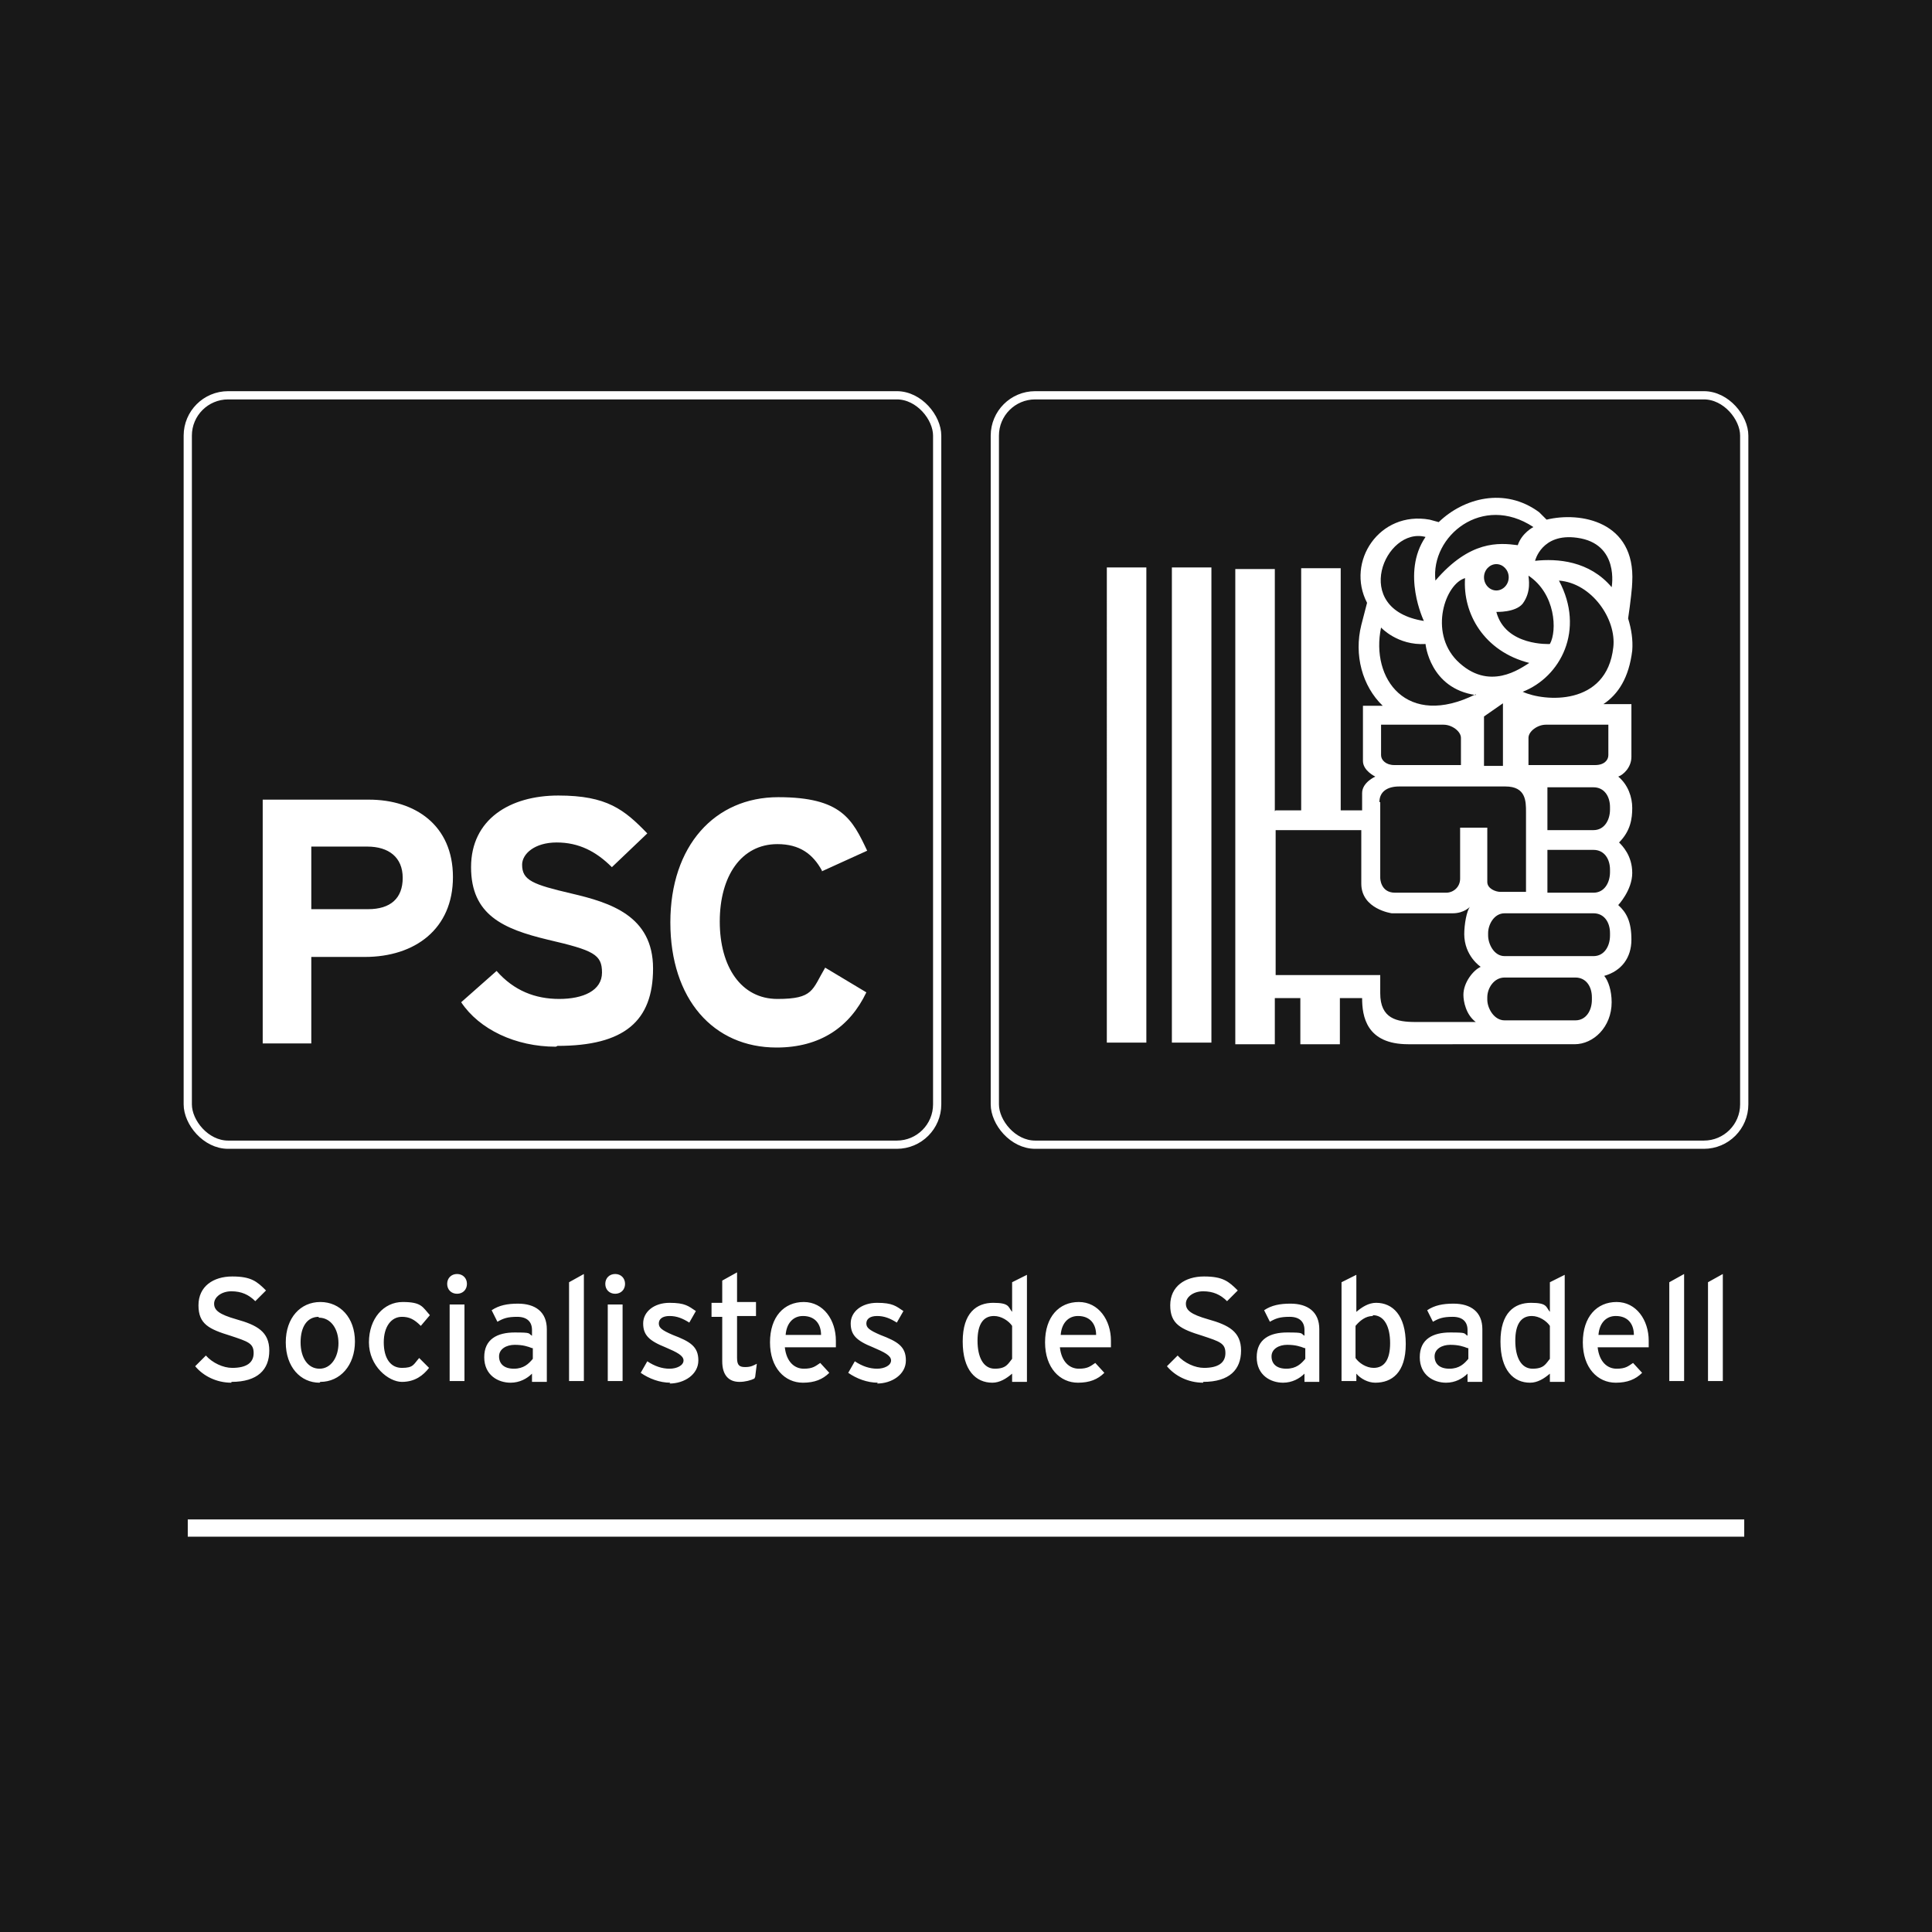
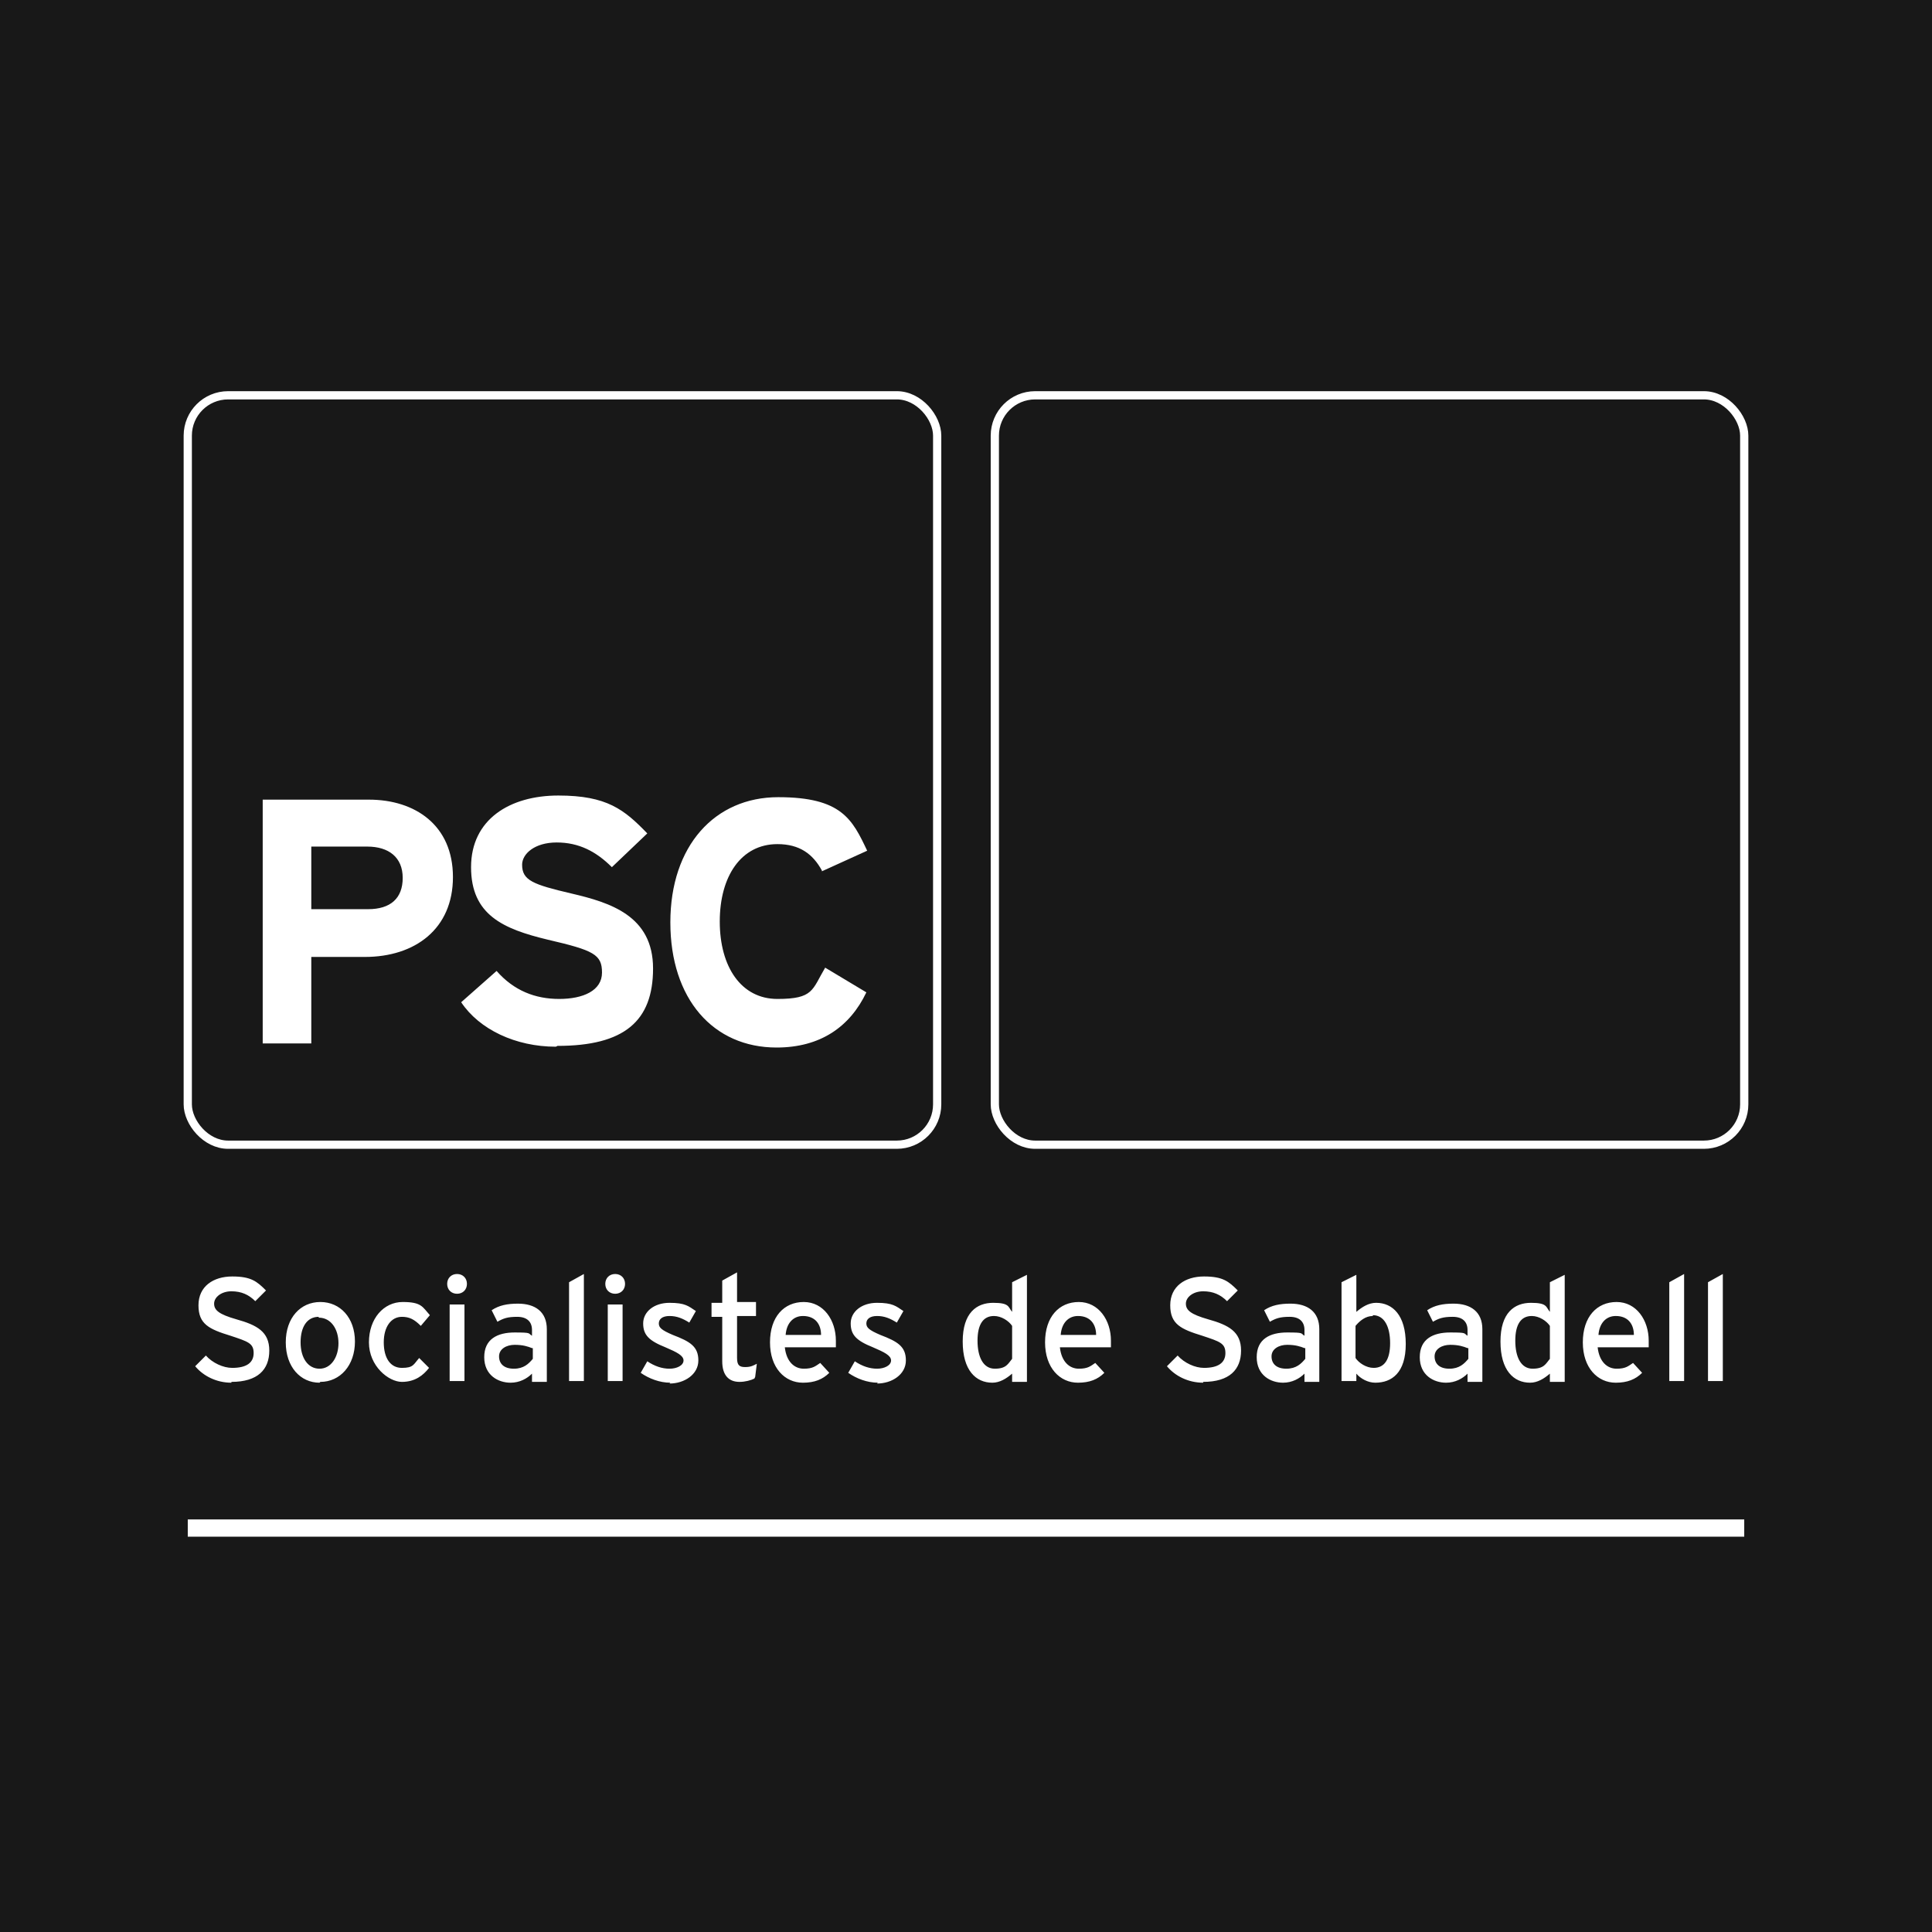
<svg xmlns="http://www.w3.org/2000/svg" baseProfile="tiny" version="1.2" viewBox="0 0 234.6 234.6">
  <path fill="#181818" d="M0 0h234.6v234.6H0z" />
  <rect width="91" height="91" x="120.8" y="48" fill="none" stroke="#fff" stroke-miterlimit="10" rx="4.9" ry="4.9" />
-   <path fill="#fff" fill-rule="evenodd" d="M154.9 98.4h3.1V69h4.8v29.4h2.6v-2.1c0-1.3 1.6-2 1.6-2s-1.5-.7-1.5-1.9v-6.7h2.4c-2.5-2.4-3.5-6.2-2.6-9.8l.7-2.7c-2.6-5 1.5-11.2 7.6-10.1l1.1.3c3-2.9 8-4.3 12.2-1.2l.9.9c4.1-1 10.8.2 10.4 7.6 0 .5-.2 2.4-.5 4.4.4 1.3.6 2.6.5 3.9-.4 3.3-1.7 5.3-3.5 6.5h3.4v6.4c0 1.3-1 2.2-1.6 2.4 1.2 1 1.7 2.5 1.7 3.8s-.2 2.8-1.6 4.2c.4.4 1.6 1.6 1.6 3.7s-1.7 3.9-1.7 3.9c1 .9 1.6 2 1.6 4.2s-1.2 3.8-3.3 4.4c.5.6.9 1.8.9 3.2 0 3-2.2 5.1-4.5 5.1H171c-5.1 0-5.6-3.4-5.6-5.6h-2.7v5.6h-4.8v-5.6h-3.1v5.6H150V69.1h4.8v29.4Zm22.9 15.1c0-1.3.3-2.9.7-3.4 0 0-.7.8-2.1.8H169s-3.7-.5-3.7-3.6v-6.5h-10.4v17.6h12.7v2.2c0 3.1 2 3.5 4.3 3.5h7.3c-1.2-.9-1.5-2.5-1.5-3.3 0-1.5 1.2-3 2.1-3.4 0 0-2-1.3-2-4Zm-10.2-16.1v9.2s0 1.8 1.8 1.8h6.2c.9 0 1.7-.7 1.7-1.7v-6.2h3.3v6.6c0 .8 1 1.2 1.6 1.2h3.1v-9.7c0-1.3 0-3.1-2.5-3.1h-12.9c-1.4 0-2.4.6-2.4 1.9Zm14.9-4.4v-7.6l-2.3 1.6v6h2.3Zm-5.1-.1v-3.3c0-.8-1.1-1.6-2.1-1.6h-7.6v3.7c0 .6.6 1.2 1.6 1.2h8.1Zm8.2 0h8.1c1.1 0 1.6-.6 1.6-1.2V88h-7.6c-1 0-2.1.8-2.1 1.6v3.3Zm2.3 2.7v5.2h5.6c1.3 0 2-1.2 2-2.5V98c0-1.3-.7-2.4-2-2.4h-5.6Zm0 7.6v5.2h5.6c1.3 0 2-1.2 2-2.5v-.3c0-1.3-.7-2.4-2-2.4h-5.6Zm-5.2 7.7c-1.3 0-2 1.4-2 2.4v.3c0 1 .7 2.5 2 2.5h10.8c1.3 0 2-1.2 2-2.5v-.3c0-1.3-.7-2.4-2-2.4h-10.8Zm0 7.8c-1.3 0-2.1 1.3-2.1 2.4v.3c0 1 .8 2.5 2.1 2.5h8.6c1.3 0 2-1.2 2-2.5v-.3c0-1.3-.7-2.4-2-2.4h-8.6Zm2.2-34.7c2.6 1.2 10.2 1.8 11-5.4.4-3.4-2.6-7.8-6.6-8.1 3.2 6 .2 11.7-4.4 13.5Zm10.8-12.7s1-5.3-4.2-6c-4.3-.6-5.1 2.8-5.1 2.8 2.7-.3 6.6 0 9.3 3.2Zm-21.4-.8c4.2-4.9 7.7-4.6 10-4.3.5-1.5 1.9-2.2 1.9-2.2-6.2-4.1-12.5 1.1-11.9 6.5Zm-1.2-5.3c-4.9-1.3-9.2 8.8-.2 10.2 0 0-2.8-5.8.2-10.2Zm12.6 15.3c-5.5-1.4-8.1-6-7.8-10.3-2.4.7-4.4 6.5-1 10 3.9 3.9 7.8.9 8.8.3Zm-.1-10.6c0 .3.4 1.9-.7 3.4-.9 1.1-3.2 1-3.2 1 1.1 4.2 6.5 3.9 6.5 3.9.9-1.6.7-6.1-2.6-8.3Zm-6.4 14.5c-5.6-.8-6.1-6.2-6.1-6.2-3.4.2-5.4-2-5.4-2-1.3 6.2 3.1 12.3 11.5 8.1Zm1-14.3c0 .9.7 1.6 1.5 1.6s1.5-.7 1.5-1.6-.7-1.6-1.5-1.6-1.5.7-1.5 1.6Zm-37.9-1.2h4.8v57.7h-4.8V68.9Zm-7.9 0h4.8v57.7h-4.8V68.9Z" />
  <rect width="91" height="91" x="22.8" y="48" fill="none" stroke="#fff" stroke-miterlimit="10" rx="4.9" ry="4.9" />
  <path fill="#fff" d="M44.3 116.2h-6.5v10.5h-5.9V97.1h12.9c5.6 0 10.2 3.1 10.2 9.4s-4.6 9.7-10.7 9.7Zm.3-13.4h-6.8v7.6h6.9c2.7 0 4.2-1.3 4.2-3.8s-1.7-3.8-4.3-3.8Zm22.9 24.3c-4.9 0-9.3-2.1-11.5-5.4l4.3-3.8c2.1 2.4 4.7 3.4 7.6 3.4s5.2-1 5.2-3.2-1-2.7-6.6-4c-5.4-1.3-9.3-3-9.3-8.8s4.7-8.7 10.6-8.7 8 1.7 10.8 4.6l-4.3 4.1c-1.9-1.9-4-3-6.7-3s-4.2 1.4-4.2 2.7c0 1.9 1.3 2.4 6 3.5s9.9 2.7 9.9 9.1-3.5 9.4-11.6 9.4Zm32.3-21.4c-1.1-2-2.7-3.2-5.4-3.2-4.4 0-7 3.9-7 9.4s2.6 9.4 7 9.4 4.2-1.1 5.8-3.8l5 3c-2 4.2-5.6 6.7-10.9 6.7-7.7 0-12.9-5.9-12.9-15.2s5.4-15.2 13.1-15.2 9 2.7 10.8 6.5l-5.5 2.5Zm-77 78.8h189v2.1h-189zm5.3-16.6c-1.8 0-3.4-.8-4.4-2l1.3-1.3c.8.9 2.1 1.5 3.2 1.5 1.7 0 2.6-.6 2.6-1.8s-.7-1.4-2.8-2.1c-2.6-.8-3.9-1.4-3.9-3.7s1.8-3.5 4.1-3.5 3 .6 4.1 1.7L31 158c-.8-.8-1.7-1.2-2.9-1.2s-2.1.7-2.1 1.5.6 1.3 2.7 1.9c2.5.7 4 1.5 4 3.8s-1.4 3.8-4.6 3.8Zm10.7 0c-2.3 0-4.1-1.9-4.1-4.9s1.8-4.9 4.2-4.9 4.2 1.9 4.2 4.8-1.8 4.9-4.2 4.9Zm-.1-8c-1.4 0-2.2 1.2-2.2 3.1s.9 3.2 2.3 3.2 2.3-1.4 2.3-3.1-.9-3.1-2.4-3.1Zm12.4 1.1c-.8-.8-1.4-1.1-2.3-1.1-1.3 0-2.2 1.2-2.2 3.1s.8 3.1 2.2 3.1 1.4-.4 2.1-1.2l1.2 1.2c-.7.9-1.7 1.7-3.3 1.7s-4-1.9-4-4.8 1.8-4.9 4.1-4.9 2.4.6 3.3 1.6l-1.1 1.3Zm4.4-3.9c-.7 0-1.2-.5-1.2-1.2s.5-1.2 1.2-1.2 1.2.5 1.2 1.2-.5 1.2-1.2 1.2Zm-.9 10.6v-9.3h1.8v9.3h-1.8Zm10 0v-.9c-.6.6-1.5 1.1-2.6 1.1-1.5 0-3.2-.9-3.2-3.1s1.6-3 3.7-3 1.6.1 2.1.4v-.7c0-1-.6-1.6-1.8-1.6s-1.7.2-2.4.6l-.7-1.4c.9-.6 1.9-.8 3.2-.8 2.1 0 3.5 1 3.5 3.1v6.4h-1.8Zm0-4c-.5-.2-1.1-.4-2.1-.4s-1.9.5-1.9 1.4.6 1.5 1.8 1.5 1.8-.6 2.3-1.2v-1.3Zm4.5 4v-12l1.8-1v13h-1.8Zm5.6-10.6c-.7 0-1.2-.5-1.2-1.2s.5-1.2 1.2-1.2 1.2.5 1.2 1.2-.5 1.2-1.2 1.2Zm-.9 10.6v-9.3h1.8v9.3h-1.8Zm7.6.2c-1.3 0-2.6-.5-3.6-1.2l.8-1.4c.9.6 1.8.9 2.7.9s1.7-.4 1.7-1-.8-1-2.2-1.6c-2-.8-2.7-1.5-2.7-2.9s1.3-2.5 3.2-2.5 2.3.4 3.2 1l-.8 1.4c-.8-.5-1.5-.8-2.4-.8s-1.3.4-1.3.9.3.8 1.7 1.4c2.1.8 3.1 1.4 3.1 3.1s-1.7 2.8-3.5 2.8Zm10.2-.5c-.4.2-1.1.4-1.8.4-1.3 0-2.1-.8-2.1-2.5v-5.4h-1.3v-1.7h1.3v-2.7l1.8-1v3.6h2.3v1.7h-2.3v5.1c0 .9.3 1.1 1 1.1s1-.2 1.4-.4l-.2 1.6Zm9.9-3.8h-6.2c.2 1.8 1.2 2.6 2.3 2.6s1.4-.3 2-.7l1.1 1.2c-.8.8-1.8 1.2-3.2 1.2-2.2 0-4-1.8-4-4.9s1.7-4.9 4.1-4.9 3.9 2.2 3.9 4.7v.8Zm-4-3.8c-1.2 0-2 .9-2.1 2.3h4.3c0-1.3-.7-2.3-2.2-2.3Zm9.1 8.1c-1.3 0-2.6-.5-3.6-1.2l.8-1.4c.9.6 1.8.9 2.7.9s1.7-.4 1.7-1-.8-1-2.2-1.6c-2-.8-2.7-1.5-2.7-2.9s1.3-2.5 3.2-2.5 2.3.4 3.2 1l-.8 1.4c-.8-.5-1.5-.8-2.4-.8s-1.3.4-1.3.9.3.8 1.7 1.4c2.1.8 3.1 1.4 3.1 3.1s-1.7 2.8-3.5 2.8Zm16.3-.2v-.9c-.7.6-1.5 1.1-2.4 1.1-2 0-3.6-1.5-3.6-5s1.7-4.7 3.7-4.7 1.8.5 2.3 1.1v-3.6l1.8-.9v13h-1.8Zm0-6.7c-.4-.6-1.3-1.2-2.2-1.2-1.3 0-2 1-2 3s.7 3.4 2.1 3.4 1.6-.6 2.1-1.2v-3.9Zm12 2.6h-6.2c.2 1.8 1.2 2.6 2.3 2.6s1.4-.3 2-.7l1.1 1.2c-.8.8-1.8 1.2-3.2 1.2-2.2 0-4-1.8-4-4.9s1.7-4.9 4.1-4.9 3.9 2.2 3.9 4.7v.8Zm-4-3.8c-1.2 0-2 .9-2.1 2.3h4.3c0-1.3-.7-2.3-2.2-2.3Zm15.2 8.1c-1.8 0-3.4-.8-4.4-2l1.3-1.3c.8.9 2.1 1.5 3.2 1.5 1.7 0 2.6-.6 2.6-1.8s-.7-1.4-2.8-2.1c-2.6-.8-3.9-1.4-3.9-3.7s1.8-3.5 4.1-3.5 3 .6 4.1 1.7L149 158c-.8-.8-1.7-1.2-2.9-1.2s-2.1.7-2.1 1.5.6 1.3 2.7 1.9c2.5.7 4 1.5 4 3.8s-1.4 3.8-4.6 3.8Zm12.3-.2v-.9c-.6.6-1.5 1.1-2.6 1.1-1.5 0-3.2-.9-3.2-3.1s1.6-3 3.7-3 1.6.1 2.1.4v-.7c0-1-.6-1.6-1.8-1.6s-1.7.2-2.4.6l-.7-1.4c.9-.6 1.9-.8 3.2-.8 2.1 0 3.5 1 3.5 3.1v6.4h-1.8Zm0-4c-.5-.2-1.1-.4-2.1-.4s-1.9.5-1.9 1.4.6 1.5 1.8 1.5 1.8-.6 2.3-1.2v-1.3Zm8.6 4.2c-.9 0-1.8-.5-2.3-1.1v.9h-1.8v-12l1.8-.9v4.5c.7-.6 1.5-1.1 2.4-1.1 2 0 3.6 1.5 3.6 5s-1.7 4.7-3.7 4.7Zm-.3-8.1c-.9 0-1.6.6-2.1 1.2v3.9c.4.6 1.3 1.2 2.2 1.2 1.3 0 2-1 2-3s-.7-3.4-2.1-3.4Zm11.5 7.9v-.9c-.6.6-1.5 1.1-2.6 1.1-1.5 0-3.2-.9-3.2-3.1s1.6-3 3.7-3 1.6.1 2.1.4v-.7c0-1-.6-1.6-1.8-1.6s-1.7.2-2.4.6l-.7-1.4c.9-.6 1.9-.8 3.2-.8 2.1 0 3.5 1 3.5 3.1v6.4h-1.8Zm0-4c-.5-.2-1.1-.4-2.1-.4s-1.9.5-1.9 1.4.6 1.5 1.8 1.5 1.8-.6 2.3-1.2v-1.3Zm10 4v-.9c-.7.6-1.5 1.1-2.4 1.1-2 0-3.6-1.5-3.6-5s1.7-4.7 3.7-4.7 1.8.5 2.3 1.1v-3.6l1.8-.9v13h-1.8Zm0-6.7c-.4-.6-1.3-1.2-2.2-1.2-1.3 0-2 1-2 3s.7 3.4 2.1 3.4 1.6-.6 2.1-1.2v-3.9Zm12 2.6H194c.2 1.8 1.2 2.6 2.3 2.6s1.4-.3 2-.7l1.1 1.2c-.8.8-1.8 1.2-3.2 1.2-2.2 0-4-1.8-4-4.9s1.7-4.9 4.1-4.9 3.9 2.2 3.9 4.7v.8Zm-4-3.8c-1.2 0-2 .9-2.1 2.3h4.3c0-1.3-.7-2.3-2.2-2.3Zm6.5 7.9v-12l1.8-1v13h-1.8Zm4.7 0v-12l1.8-1v13h-1.8Z" />
</svg>